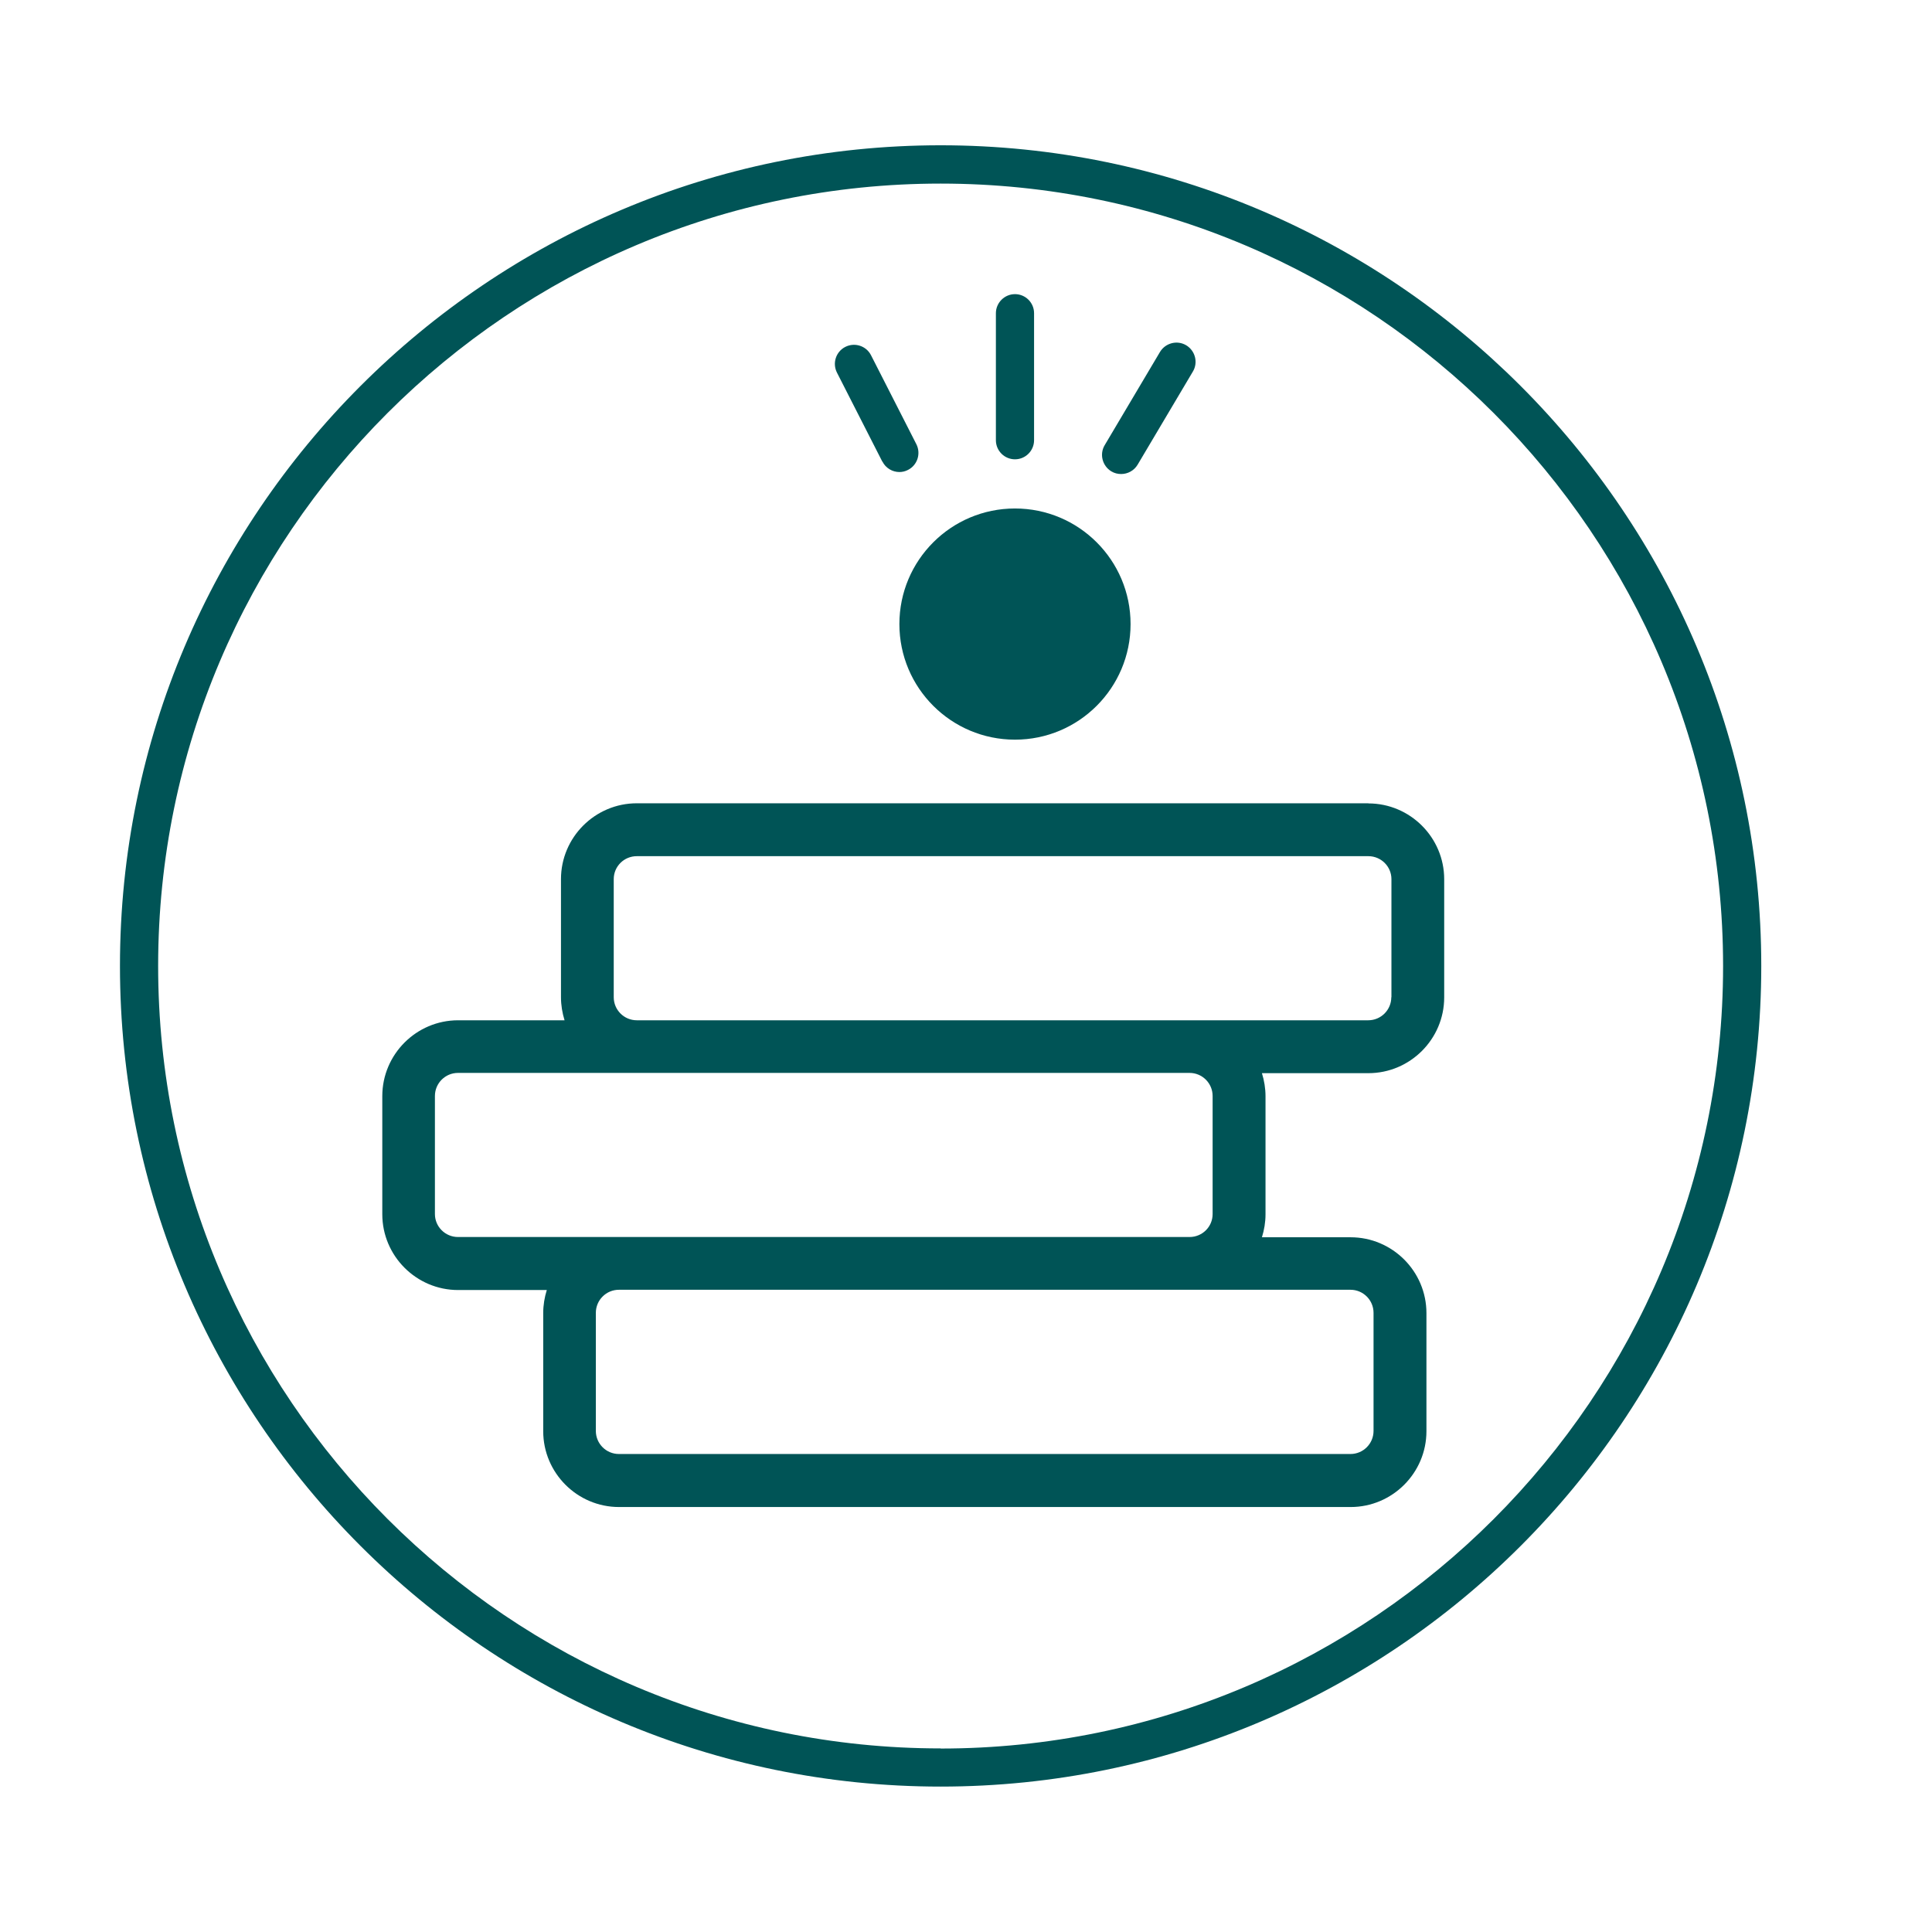
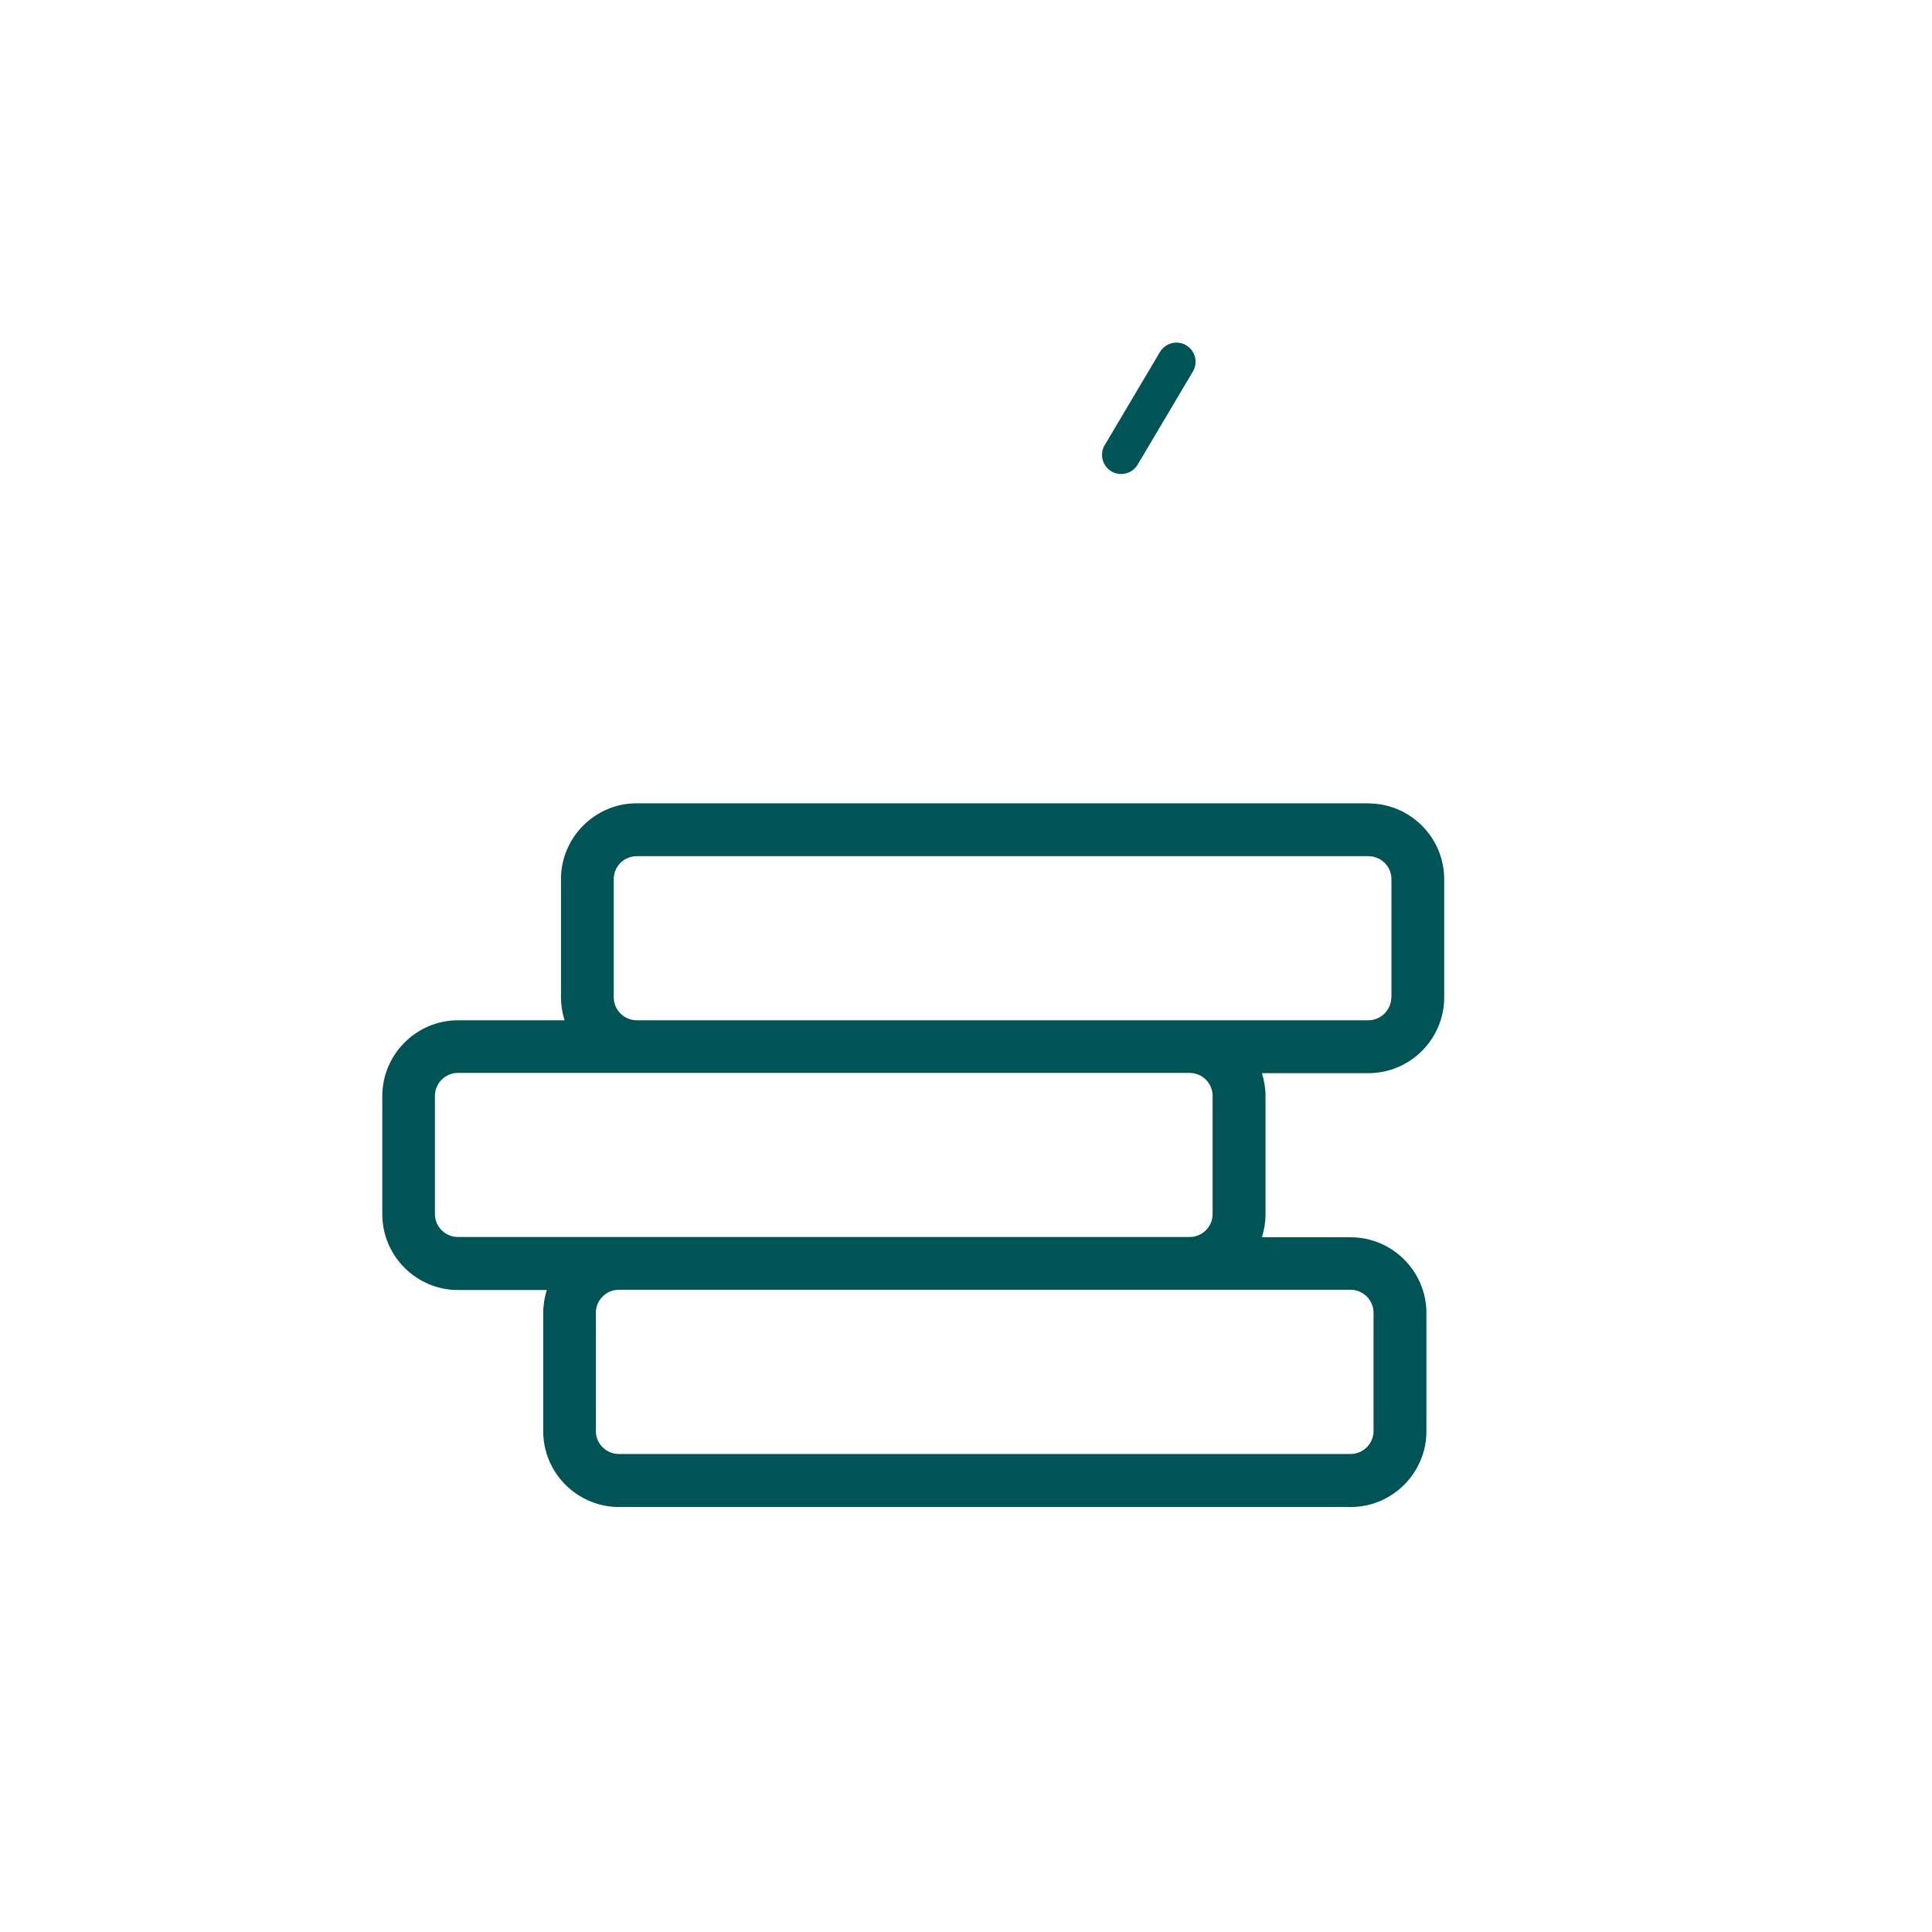
<svg xmlns="http://www.w3.org/2000/svg" id="Layer_1" viewBox="0 0 145.75 145.75">
  <defs>
    <style>.cls-1{fill:#005456;}</style>
  </defs>
-   <path class="cls-1" d="M70.96,10.96c-34.14,0-61.91,27.77-61.91,61.91s27.77,61.91,61.91,61.91,61.91-27.77,61.91-61.91S105.09,10.96,70.96,10.96Zm0,120.94c-32.55,0-59.03-26.48-59.03-59.03S38.41,13.85,70.96,13.85s59.03,26.48,59.03,59.03-26.48,59.03-59.03,59.03Z" />
-   <circle class="cls-1" cx="76.57" cy="47.08" r="8.72" />
  <path class="cls-1" d="M103.23,60.6H48.04c-3.15,0-5.72,2.57-5.72,5.72v8.91c0,.6,.1,1.19,.27,1.74h-8.03c-3.15,0-5.72,2.57-5.72,5.72v8.91c0,3.15,2.57,5.72,5.72,5.72h6.69c-.17,.55-.27,1.13-.27,1.74v8.91c0,3.15,2.57,5.72,5.72,5.72h55.19c3.15,0,5.72-2.57,5.72-5.72v-8.91c0-3.15-2.57-5.72-5.72-5.72h-6.69c.17-.55,.27-1.13,.27-1.73v-8.91c0-.6-.1-1.19-.27-1.74h8.03c3.15,0,5.72-2.57,5.72-5.72v-8.91c0-3.15-2.57-5.72-5.72-5.72Zm.39,38.44v8.91c0,.96-.78,1.74-1.74,1.74H46.69c-.96,0-1.74-.78-1.74-1.74v-8.91c0-.96,.78-1.74,1.74-1.74h55.19c.96,0,1.74,.78,1.74,1.74Zm-12.14-16.36v8.91c0,.96-.78,1.73-1.74,1.73H34.55c-.96,0-1.74-.78-1.74-1.73v-8.91c0-.96,.78-1.74,1.74-1.74h55.19c.96,0,1.74,.78,1.74,1.74Zm13.48-7.45c0,.96-.78,1.74-1.74,1.74H48.04c-.96,0-1.74-.78-1.74-1.74v-8.91c0-.96,.78-1.73,1.74-1.73h55.19c.96,0,1.74,.78,1.74,1.73v8.91Z" />
-   <path class="cls-1" d="M66.57,34.82c.25,.5,.76,.79,1.28,.79,.22,0,.44-.05,.65-.16,.71-.36,.99-1.23,.63-1.94l-3.42-6.71c-.36-.71-1.23-.99-1.94-.63-.71,.36-.99,1.23-.63,1.94l3.42,6.71Z" />
-   <path class="cls-1" d="M76.57,34.65c.8,0,1.44-.65,1.44-1.44v-9.58c0-.8-.65-1.44-1.44-1.44s-1.44,.65-1.44,1.44v9.58c0,.8,.65,1.44,1.44,1.44Z" />
  <path class="cls-1" d="M83.84,35.56c.23,.14,.48,.2,.74,.2,.49,0,.97-.25,1.24-.7l4.17-7.03c.41-.68,.18-1.57-.5-1.98-.68-.41-1.57-.18-1.98,.5l-4.17,7.03c-.41,.68-.18,1.57,.5,1.98Z" />
</svg>